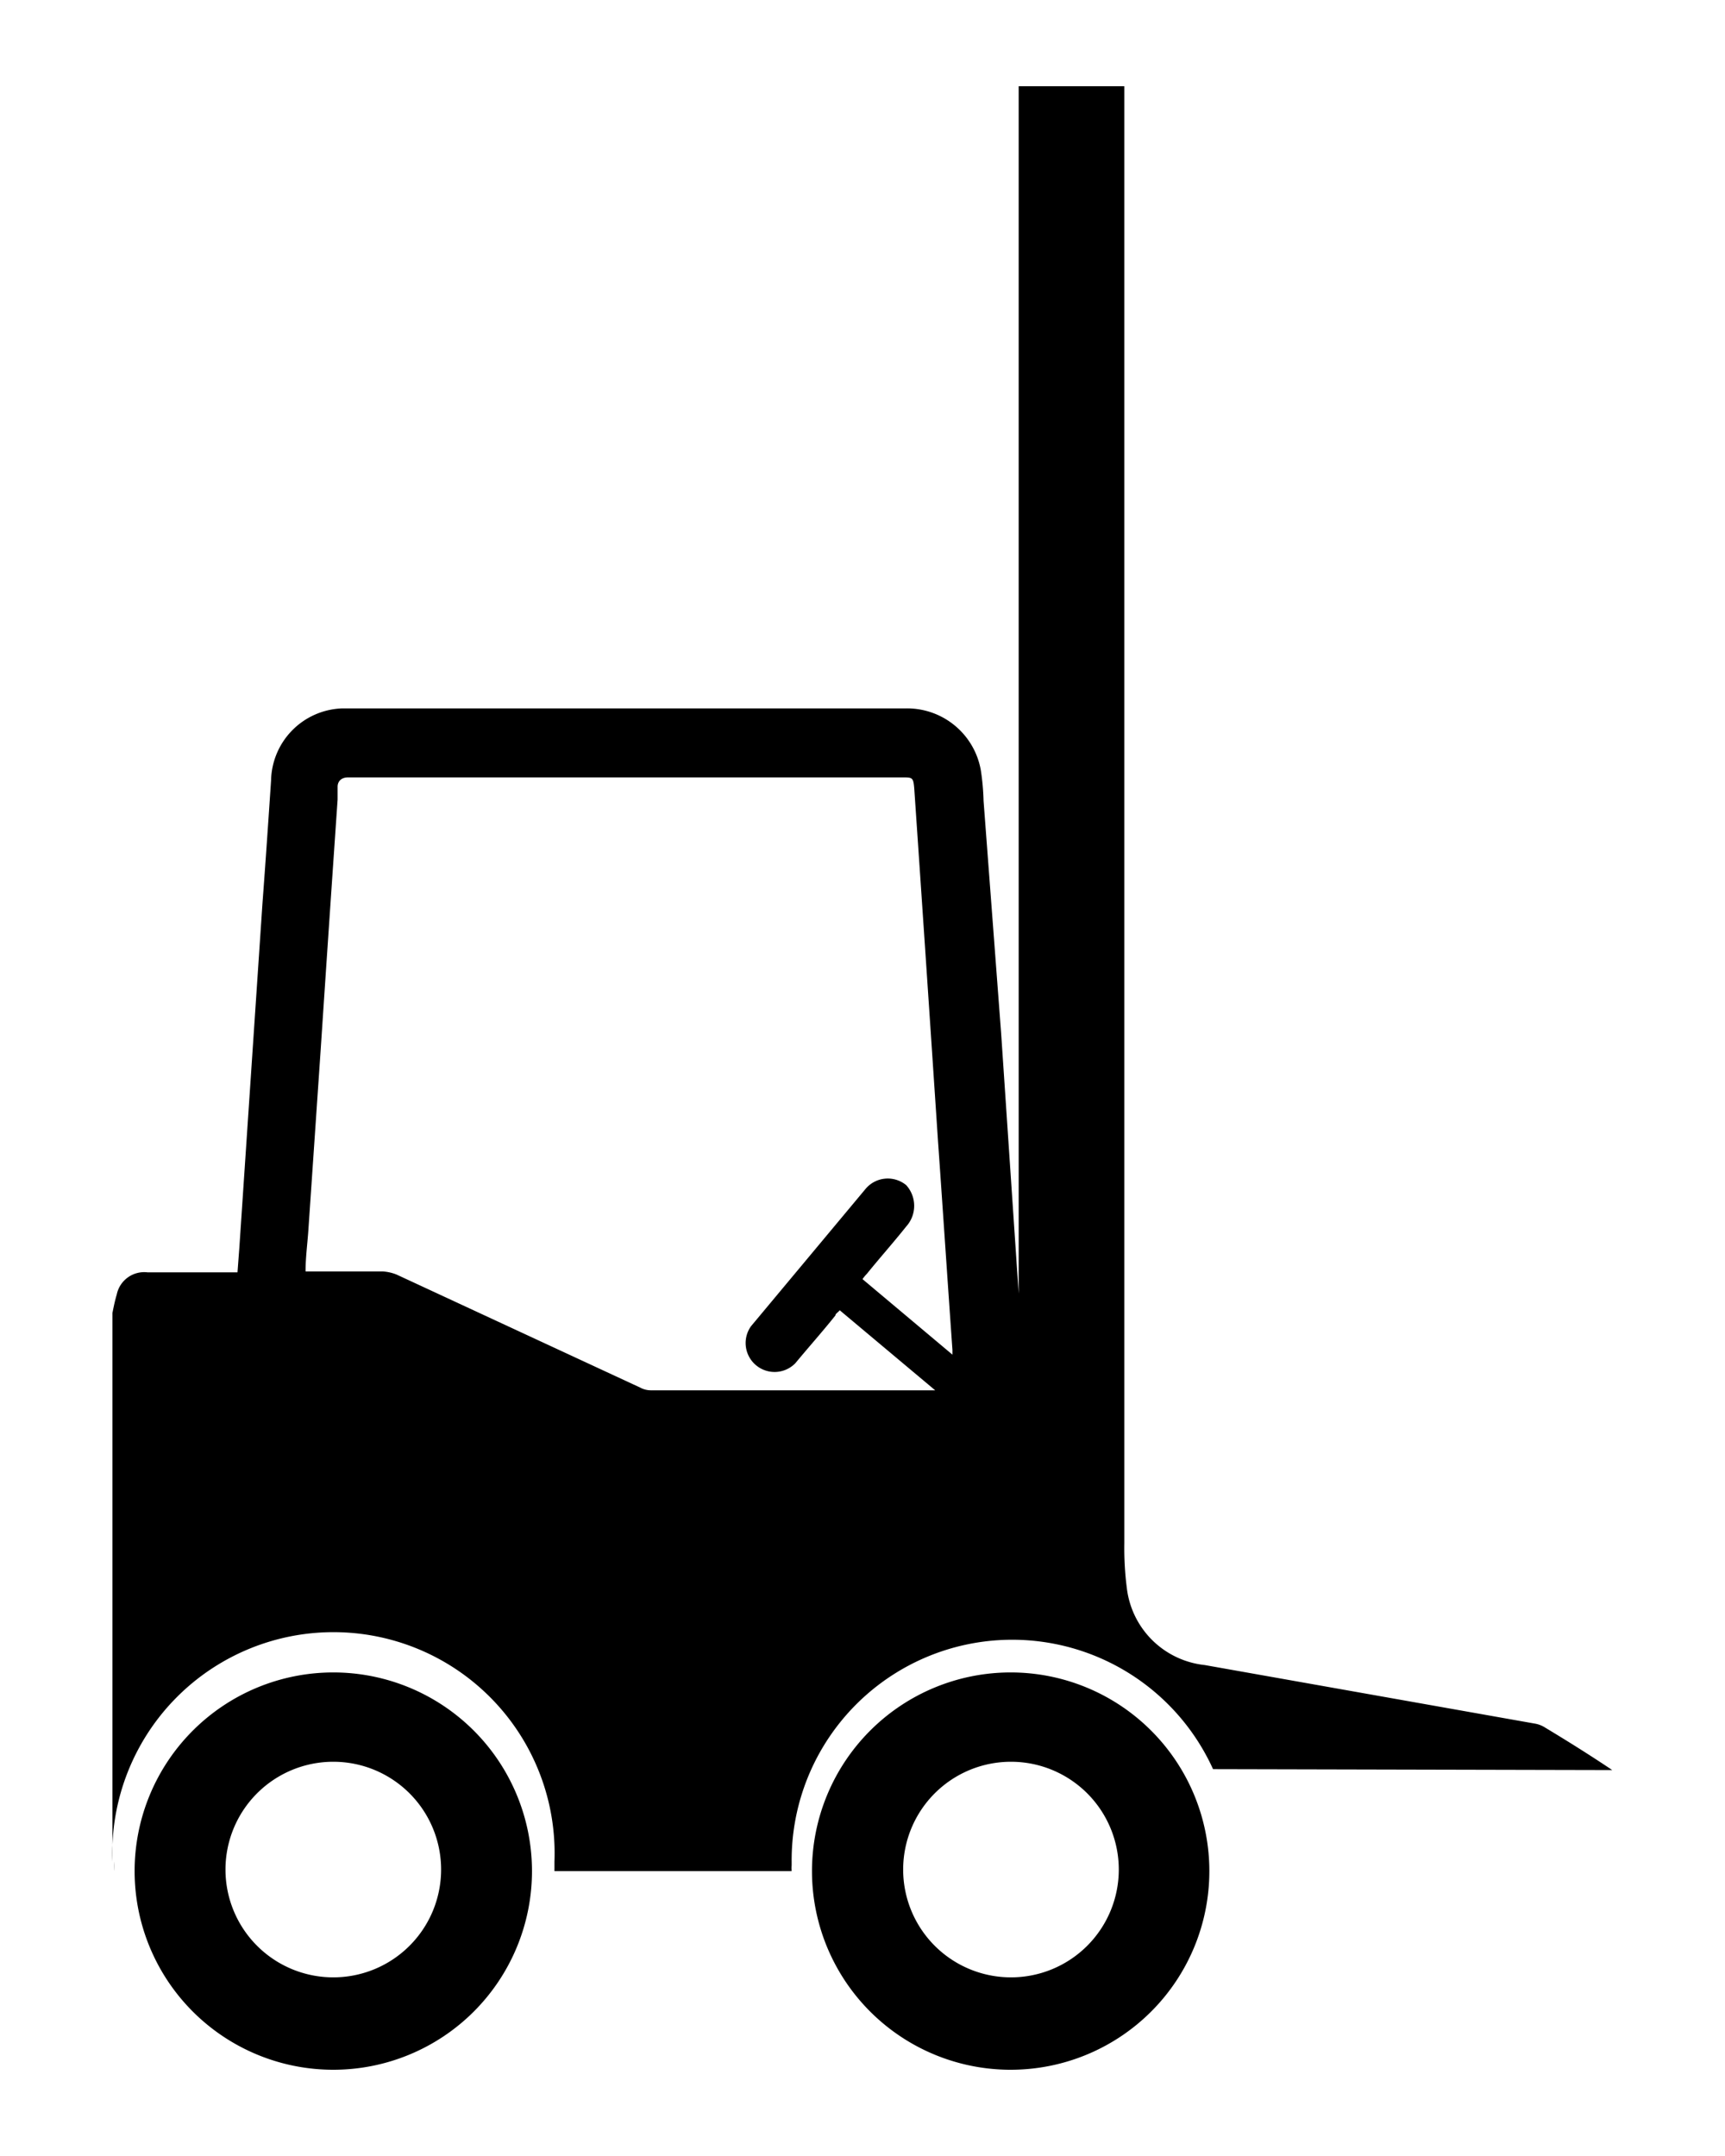
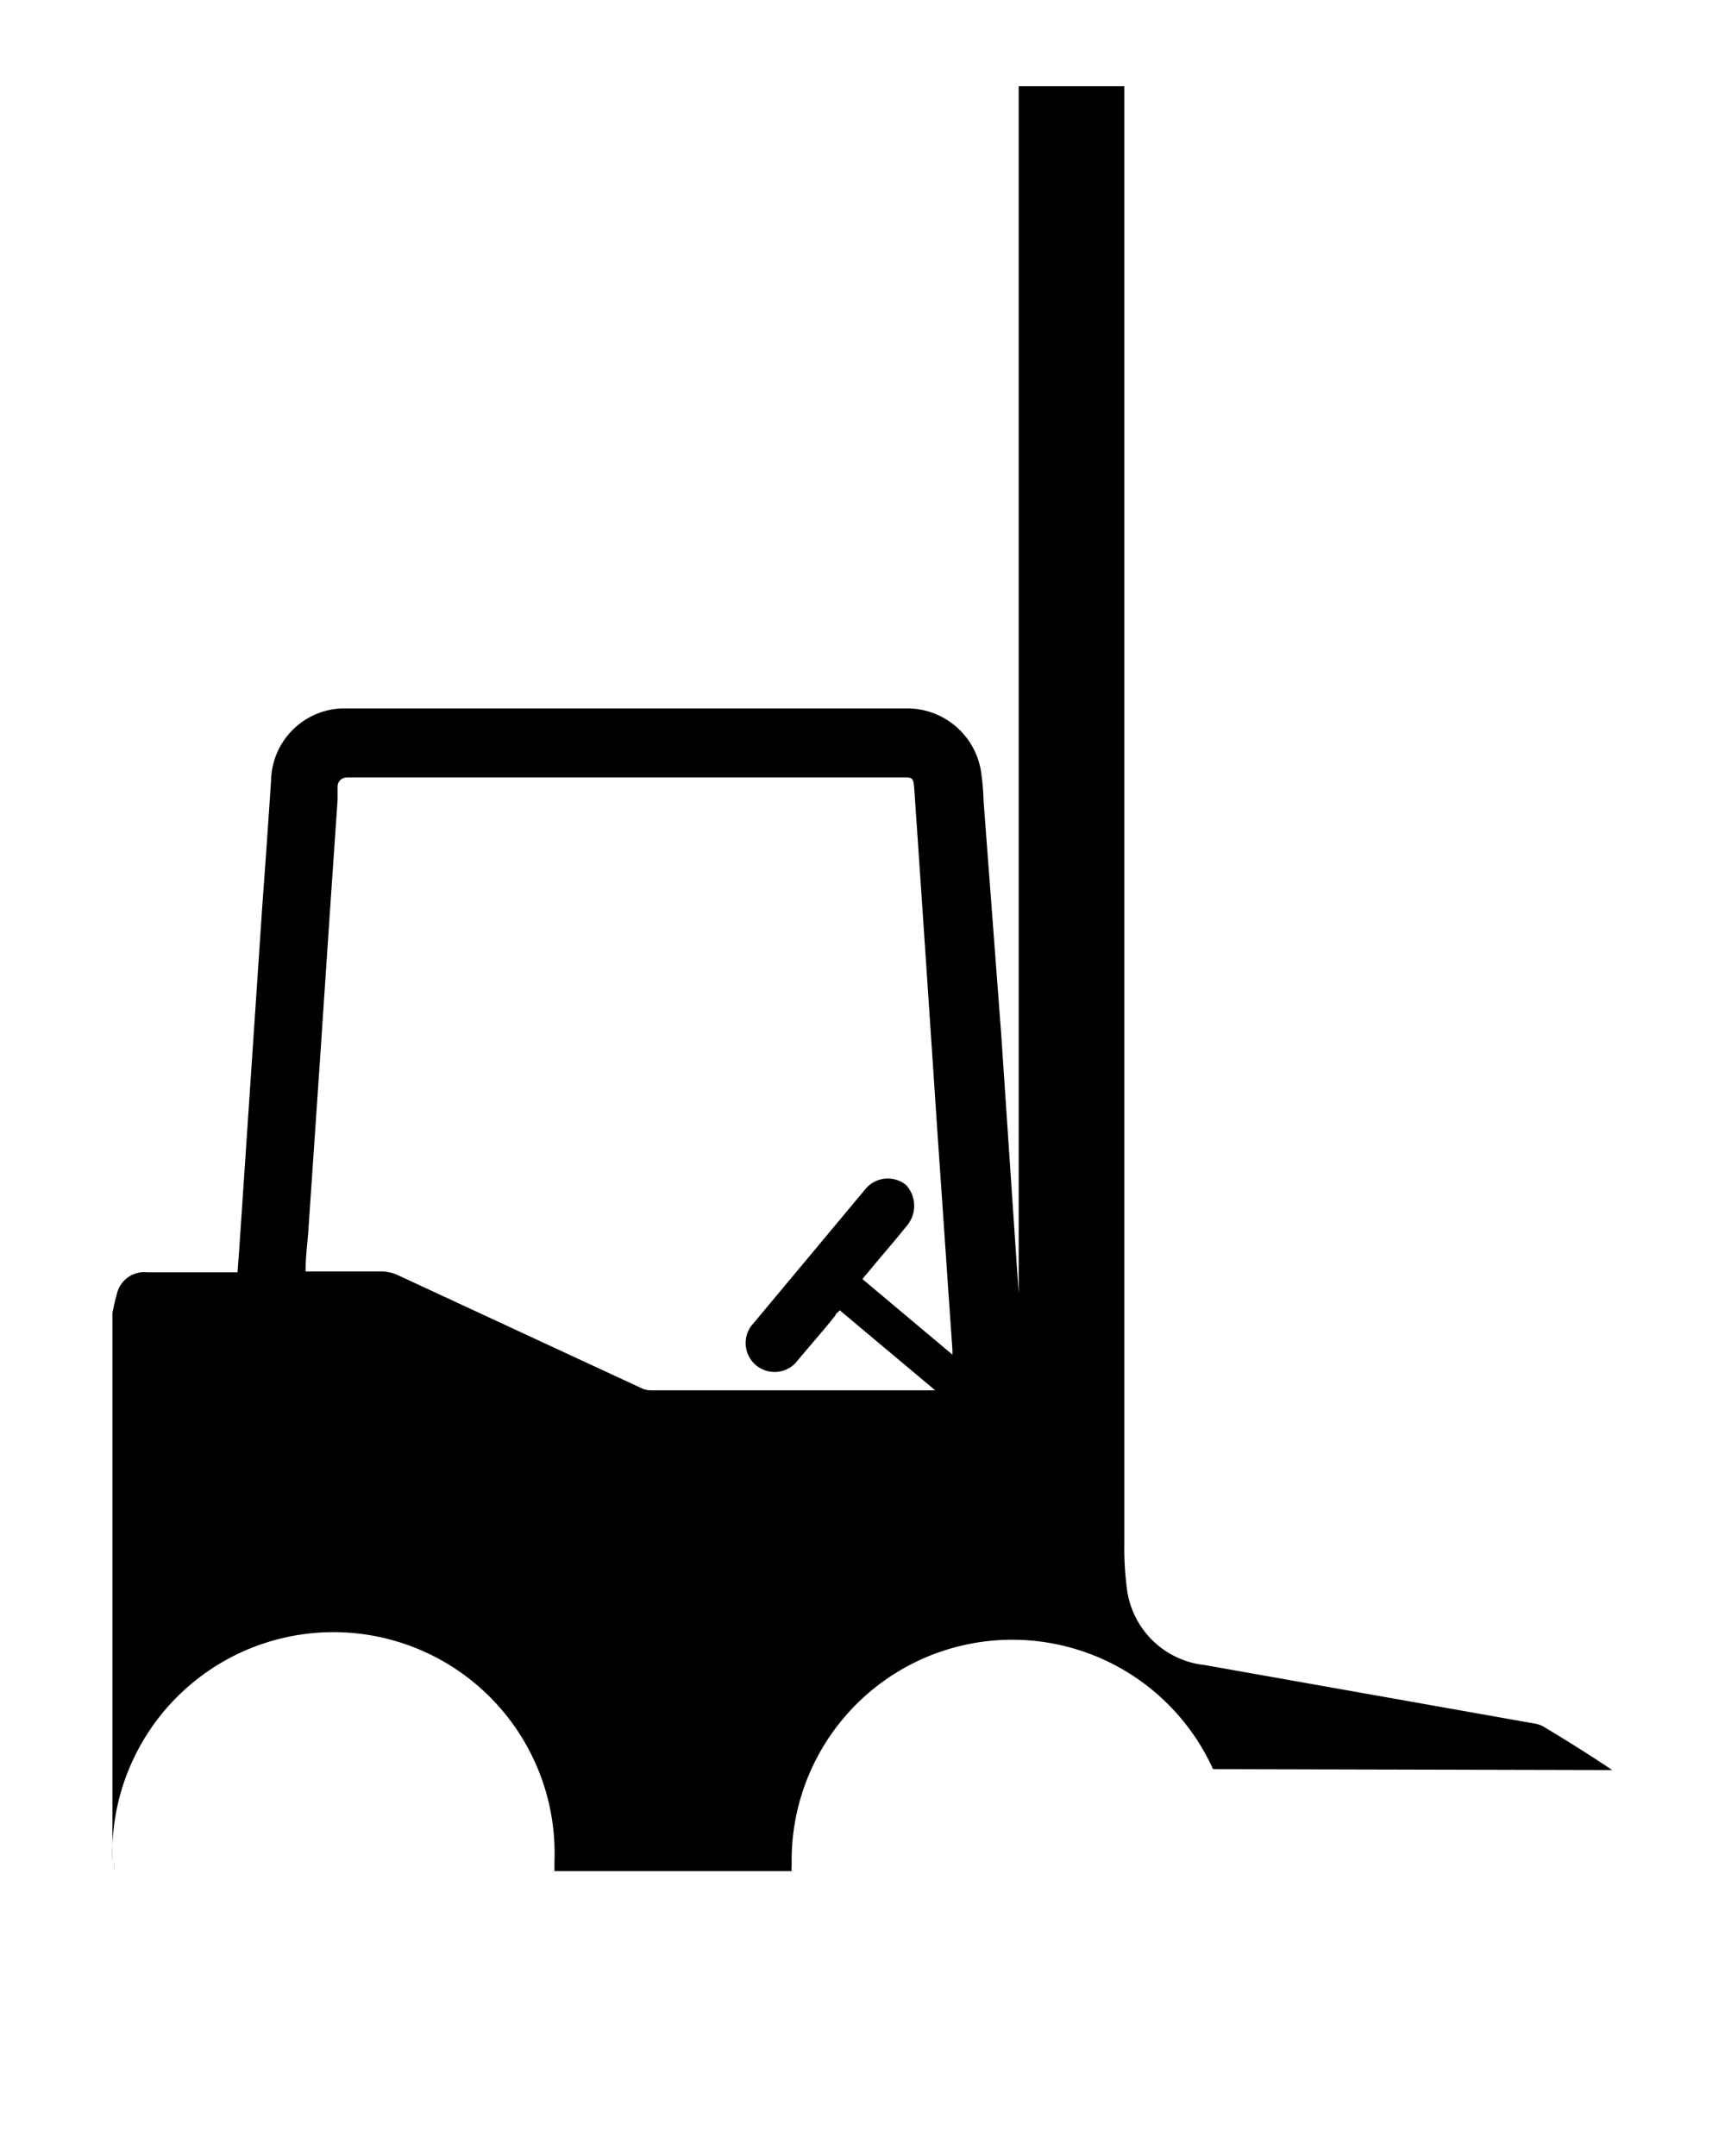
<svg xmlns="http://www.w3.org/2000/svg" id="Layer_1" data-name="Layer 1" viewBox="0 0 56 70">
-   <path id="Path_705" data-name="Path 705" d="M10.82,67.2a6.45,6.45,0,1,0-6.45-6.45A6.45,6.45,0,0,0,10.82,67.2Zm0-10a3.5,3.5,0,1,1-3.5,3.5,3.5,3.5,0,0,1,3.5-3.5Zm22,10a6.45,6.45,0,1,0-6.46-6.45A6.45,6.45,0,0,0,32.87,67.2Zm0-10a3.5,3.5,0,1,1-3.5,3.5,3.5,3.5,0,0,1,3.5-3.5Z" />
  <path id="Path_706" data-name="Path 706" d="M3.7,60.75a2.91,2.91,0,0,1,0-.31v.31ZM31,44.05l-3-2.52a1.27,1.27,0,0,1,.14-.17c.42-.52.85-1,1.28-1.54a1,1,0,0,0,0-1.34l0,0a.94.94,0,0,0-1.32.12l0,0-3.72,4.46a.94.94,0,0,0,1.44,1.2h0c.43-.52.86-1,1.3-1.55,0-.06.09-.1.14-.17l3.1,2.6v0H21.13a.73.73,0,0,1-.35-.09l-7.91-3.67a1.46,1.46,0,0,0-.45-.1H9.92c0-.46.06-.89.09-1.33q.2-2.93.4-5.86.27-4.07.55-8.13c0-.14,0-.28,0-.42s.09-.3.34-.3h18c.32,0,.35,0,.38.36q.39,5.71.77,11.43c.16,2.27.31,4.54.47,6.8v.19M52.34,57.47c-.73-.49-1.45-.94-2.18-1.38a.89.89,0,0,0-.34-.13l-10.71-1.9a2.85,2.85,0,0,1-2.53-2.51,10.07,10.07,0,0,1-.08-1.45V26.93h0V2.8H33.07V20.86h0V42l0,0-.57-8.46L31.93,26a7.79,7.79,0,0,0-.09-1,2.43,2.43,0,0,0-2.43-2c-6.05,0-12.09,0-18.13,0h-.17A2.39,2.39,0,0,0,8.8,25.34c-.09,1.34-.18,2.67-.28,4L7.77,40.51l-.06.8H7.46c-.89,0-1.78,0-2.67,0a.91.91,0,0,0-1,.72c-.06.2-.1.4-.14.6V60.44a7.18,7.18,0,1,1,14.35,0c0,.1,0,.2,0,.31h7.7a1.28,1.28,0,0,1,0-.19v-.12a7.16,7.16,0,0,1,13.68-3Z" />
</svg>